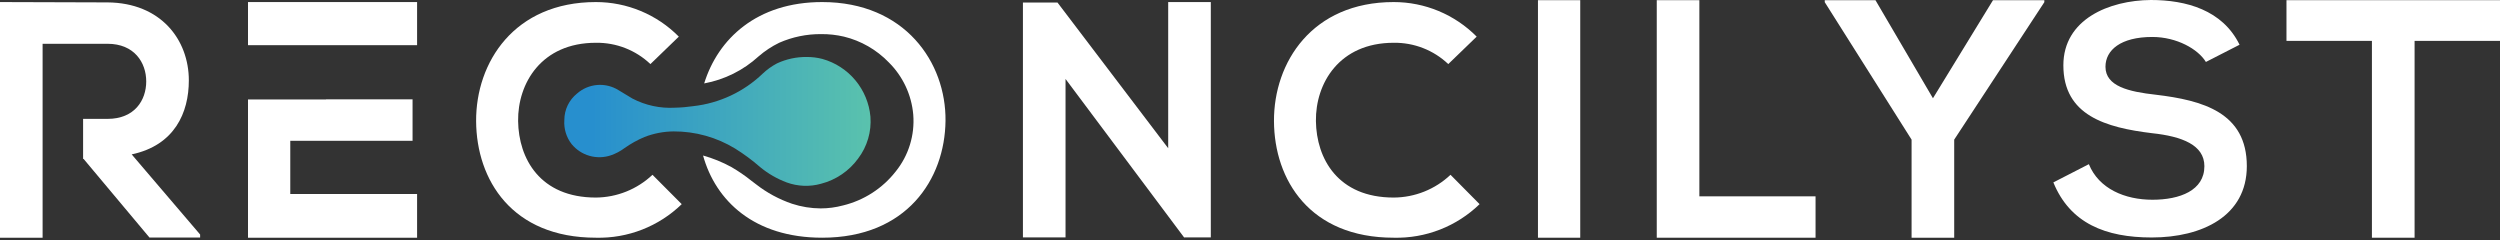
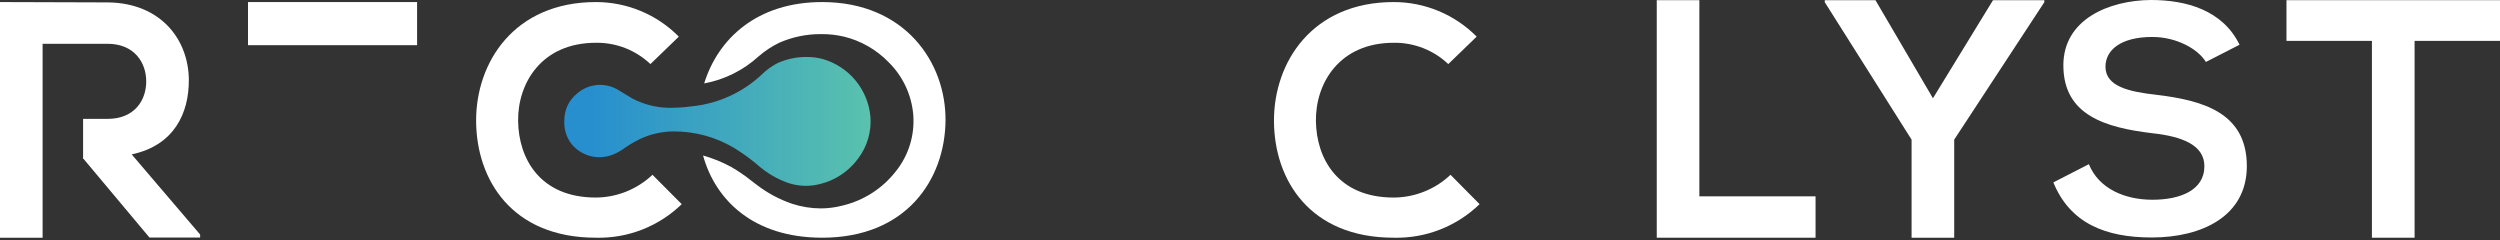
<svg xmlns="http://www.w3.org/2000/svg" width="281" height="27" viewBox="0 0 281 27" fill="none">
  <rect x="0" y="0" width="281" height="27" fill="#333333" stroke="none" />
  <path d="M90.672 6.405C89.517 6.392 88.374 6.639 87.328 7.128C86.744 7.436 86.204 7.823 85.725 8.278C83.603 10.316 80.868 11.599 77.945 11.929C77.251 12.032 76.552 12.091 75.852 12.105C74.198 12.199 72.549 11.843 71.081 11.075C70.559 10.779 70.069 10.446 69.541 10.145C68.827 9.693 67.985 9.485 67.143 9.551C66.3 9.616 65.501 9.952 64.865 10.509C64.417 10.867 64.055 11.321 63.807 11.838C63.559 12.355 63.431 12.921 63.432 13.494C63.362 14.468 63.655 15.434 64.255 16.203C64.775 16.834 65.474 17.291 66.26 17.516C67.046 17.74 67.881 17.721 68.655 17.46C69.202 17.272 69.718 17.001 70.182 16.656C70.886 16.156 71.643 15.734 72.439 15.399C73.481 14.994 74.589 14.781 75.707 14.77C78.145 14.761 80.538 15.426 82.621 16.694C83.61 17.308 84.547 18.002 85.424 18.768C86.322 19.513 87.34 20.102 88.434 20.509C89.672 20.959 91.019 21.01 92.287 20.653C93.966 20.22 95.442 19.215 96.46 17.812C97.478 16.466 97.967 14.794 97.837 13.111C97.7 11.61 97.111 10.186 96.147 9.028C95.183 7.869 93.889 7.031 92.438 6.625C91.862 6.474 91.268 6.4 90.672 6.405Z" fill="url(#paint0_linear_2139_59768)" />
  <path d="M14.801 17.353C19.628 16.329 21.225 12.665 21.225 9.038C21.225 4.469 18.082 0.314 12.086 0.27C8.058 0.27 4.029 0.232 0 0.232V26.718H4.789V4.921H12.086C15.097 4.921 16.436 7.033 16.436 9.151C16.436 11.269 15.128 13.362 12.086 13.362H9.34V17.862H9.396L16.8 26.699H22.494V26.36L14.801 17.353Z" fill="white" />
  <path d="M166.306 22.947C165.028 24.186 163.516 25.157 161.858 25.804C160.201 26.452 158.431 26.762 156.652 26.718C147.224 26.718 143.227 20.226 143.195 13.62C143.164 7.014 147.476 0.232 156.652 0.232C158.386 0.231 160.103 0.574 161.704 1.24C163.305 1.907 164.758 2.885 165.979 4.117L162.786 7.203C161.132 5.634 158.931 4.775 156.652 4.808C150.524 4.808 147.853 9.377 147.909 13.607C147.966 17.837 150.379 22.205 156.652 22.205C159.028 22.194 161.311 21.28 163.038 19.647L166.306 22.947Z" fill="white" />
-   <path d="M32.627 15.825H46.372V11.168H36.643L36.655 11.181H27.875V26.718H46.881V21.802H32.627V15.825Z" fill="white" />
  <path d="M46.881 0.232H27.875V5.078H46.881V0.232Z" fill="white" />
-   <path d="M172.867 26.719V0.02H177.619V26.719H172.867Z" fill="white" />
  <path d="M191.008 0.02V22.068H204.068V26.719H186.219V0.02H191.008Z" fill="white" />
-   <path d="M131.305 0.232H136.095V26.68H133.115V26.718L119.766 8.875V26.68H114.977V0.283H118.861L131.305 16.662V0.232Z" fill="white" />
  <path d="M247.943 6.964C247.069 5.525 244.674 4.155 241.915 4.155C238.364 4.155 236.655 5.632 236.655 7.505C236.655 9.698 239.269 10.308 242.311 10.647C247.61 11.276 252.543 12.658 252.543 18.673C252.543 24.286 247.515 26.693 241.859 26.693C236.673 26.693 232.682 25.109 230.797 20.502L234.788 18.453C235.913 21.225 238.848 22.451 241.934 22.451C245.02 22.451 247.773 21.407 247.773 18.68C247.773 16.297 245.259 15.33 241.896 14.971C236.711 14.343 231.922 12.992 231.922 7.341C231.922 2.156 237.076 0.038 241.752 0C245.705 0 249.809 1.112 251.726 5.028L247.943 6.964Z" fill="white" />
  <path d="M279.45 0.02H258.552H257V4.595H258.552H266.604V26.719H271.399V4.595H279.45H281.003V0.02H279.45Z" fill="white" />
  <path d="M217.263 11.044L224.013 0.02H229.783V0.246L219.652 15.695V26.719H214.862V15.695L205.102 0.246V0.02H210.802L217.263 11.044Z" fill="white" />
  <path d="M76.626 22.947C75.35 24.186 73.839 25.157 72.183 25.805C70.526 26.453 68.757 26.763 66.979 26.718C57.551 26.718 53.554 20.226 53.516 13.62C53.478 7.014 57.796 0.232 66.979 0.232C68.712 0.231 70.428 0.573 72.028 1.24C73.629 1.907 75.08 2.884 76.299 4.117L73.107 7.203C71.456 5.634 69.256 4.774 66.979 4.808C60.844 4.808 58.179 9.377 58.236 13.607C58.292 17.837 60.7 22.205 66.979 22.205C69.346 22.187 71.618 21.273 73.339 19.647L76.626 22.947Z" fill="white" />
  <path d="M92.411 0.232C85.07 0.232 80.702 4.368 79.149 9.377C81.43 8.957 83.546 7.906 85.258 6.342C85.961 5.732 86.741 5.216 87.578 4.808C89.066 4.152 90.677 3.82 92.304 3.834C93.165 3.826 94.023 3.921 94.862 4.117C96.777 4.584 98.52 5.584 99.89 7.002C101.479 8.57 102.457 10.654 102.649 12.878C102.836 15.185 102.13 17.476 100.676 19.276C99.188 21.178 97.102 22.522 94.755 23.092C93.935 23.311 93.09 23.424 92.241 23.425C91.15 23.419 90.066 23.243 89.029 22.903C87.567 22.406 86.199 21.666 84.982 20.716L84.46 20.32C83.749 19.748 82.994 19.231 82.204 18.774C81.196 18.223 80.129 17.788 79.023 17.479C80.438 22.57 84.774 26.718 92.411 26.718C101.914 26.718 106.2 20.15 106.276 13.588C106.351 7.027 101.719 0.232 92.411 0.232Z" fill="white" />
  <defs>
    <linearGradient id="paint0_linear_2139_59768" x1="63.432" y1="13.639" x2="97.837" y2="13.639" gradientUnits="userSpaceOnUse">
      <stop offset="0.09" stop-color="#278FCE" />
      <stop offset="1" stop-color="#5AC2AD" />
    </linearGradient>
  </defs>
</svg>